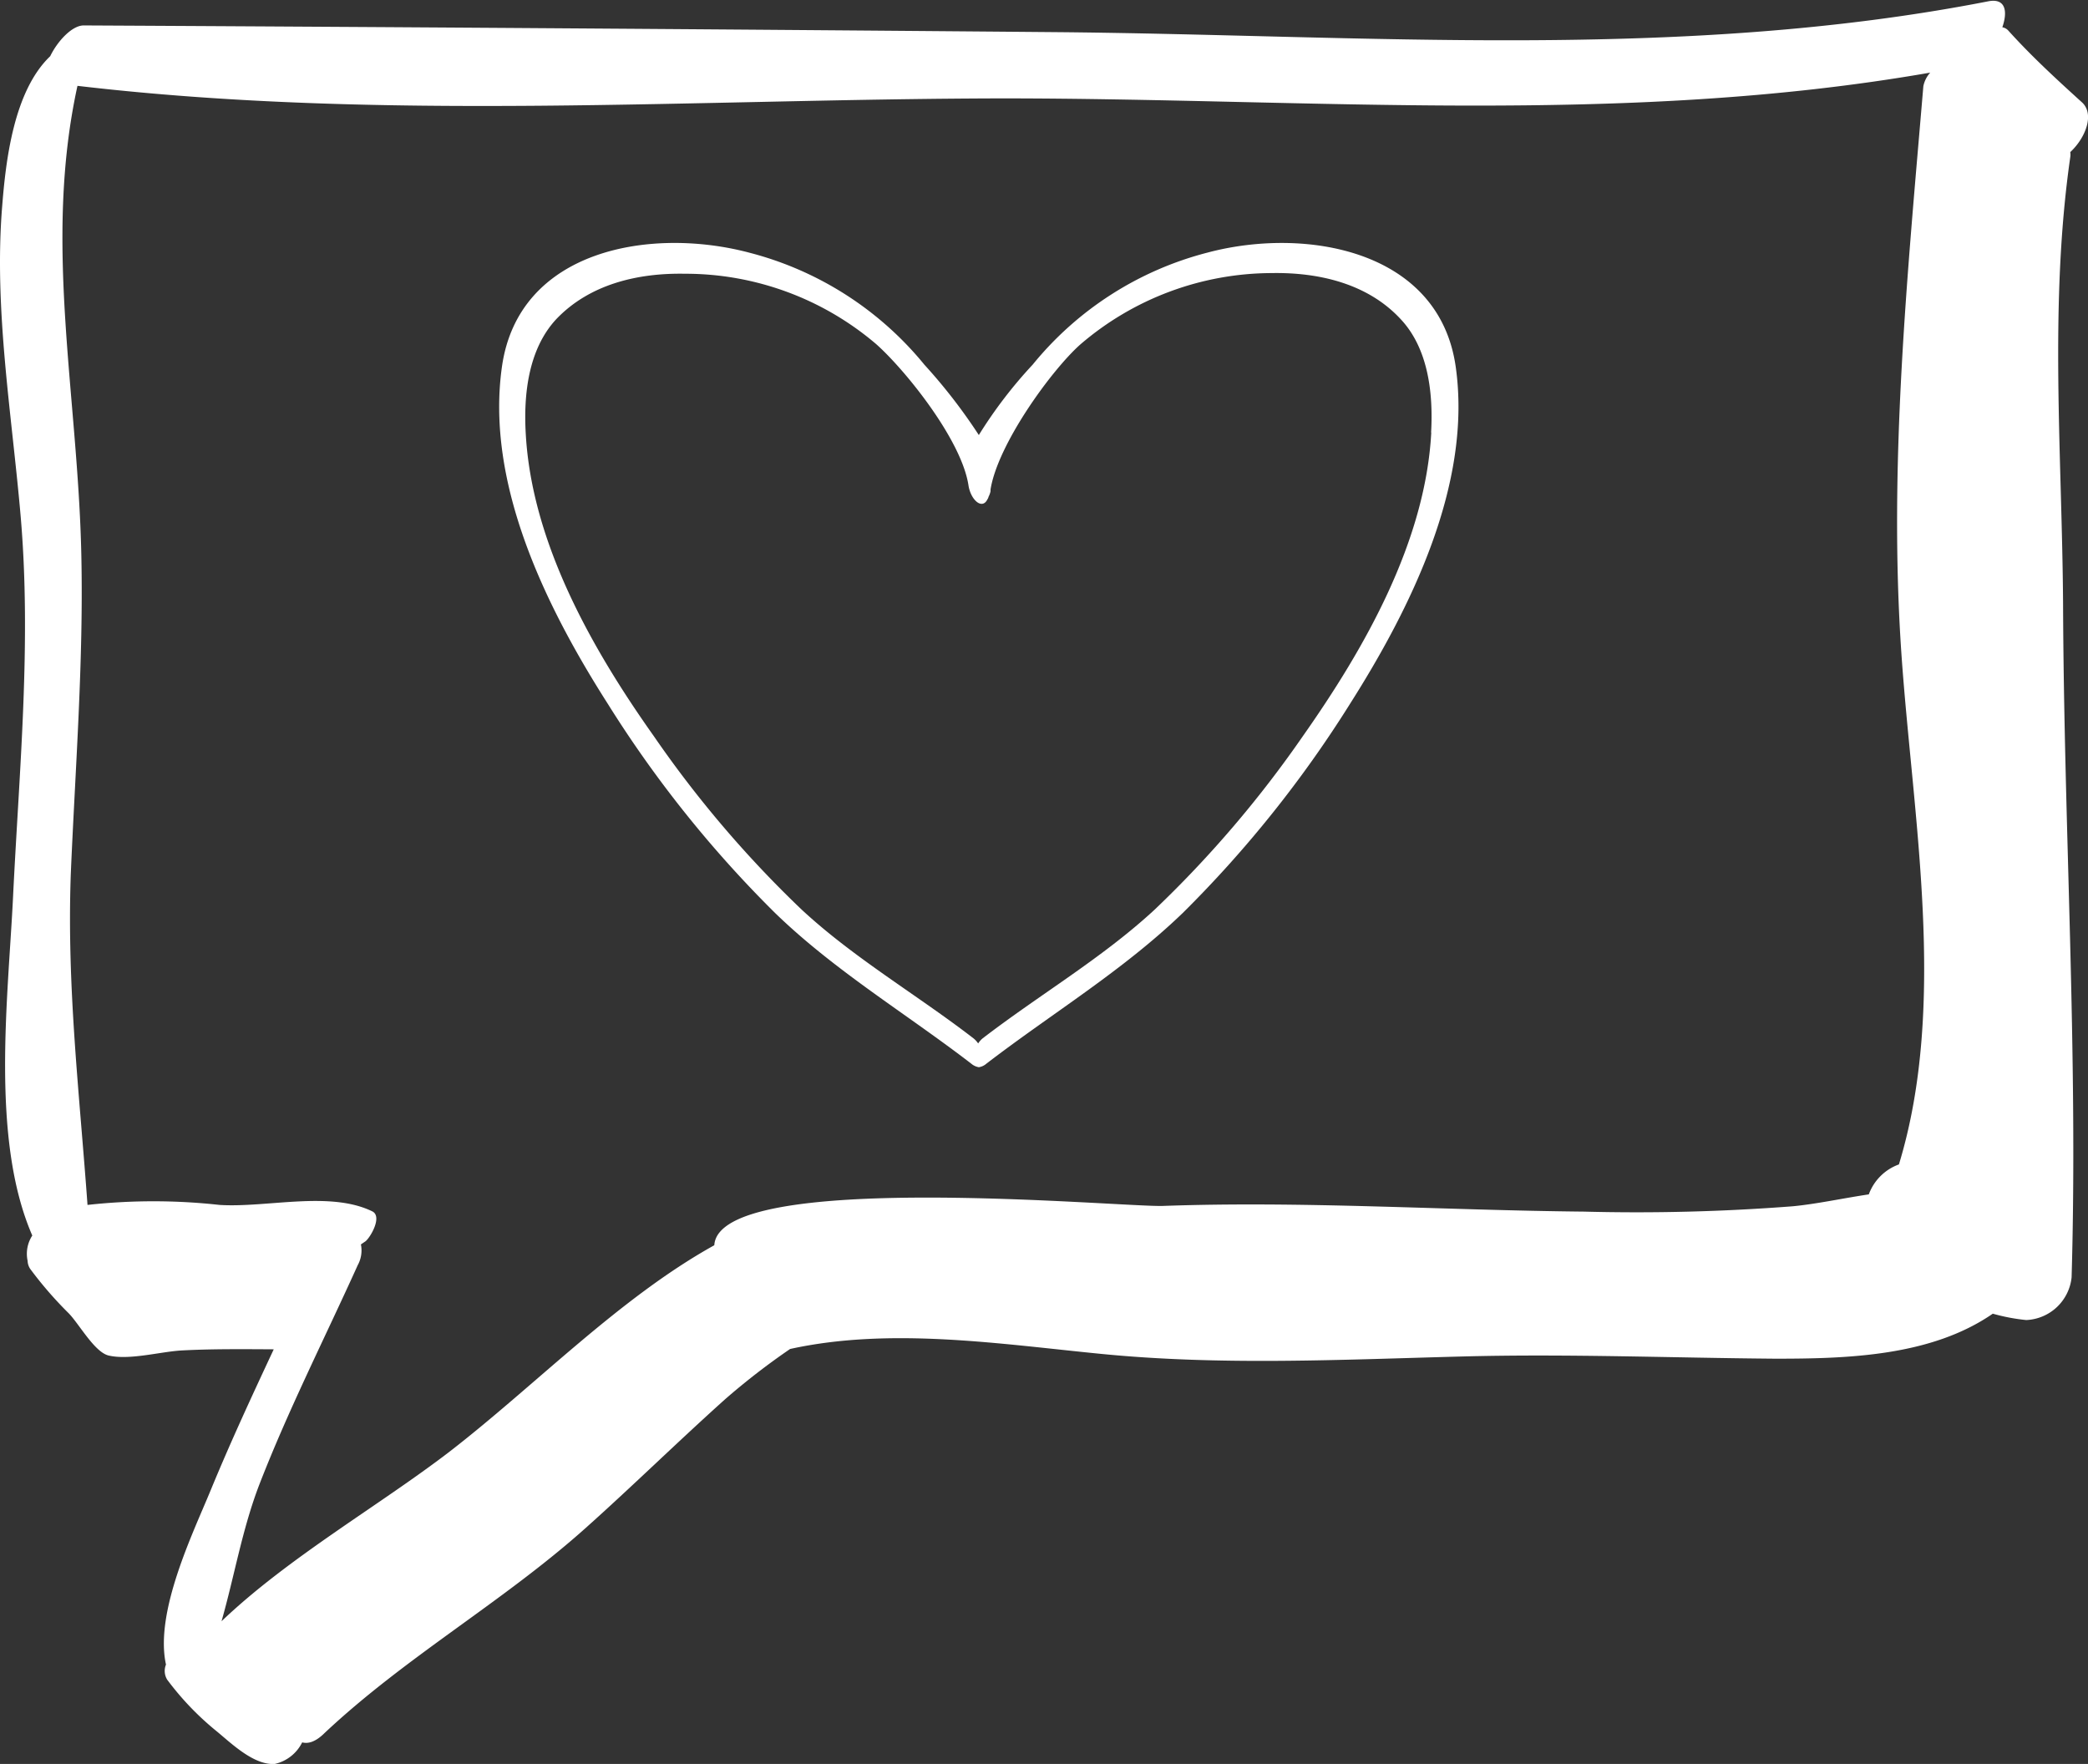
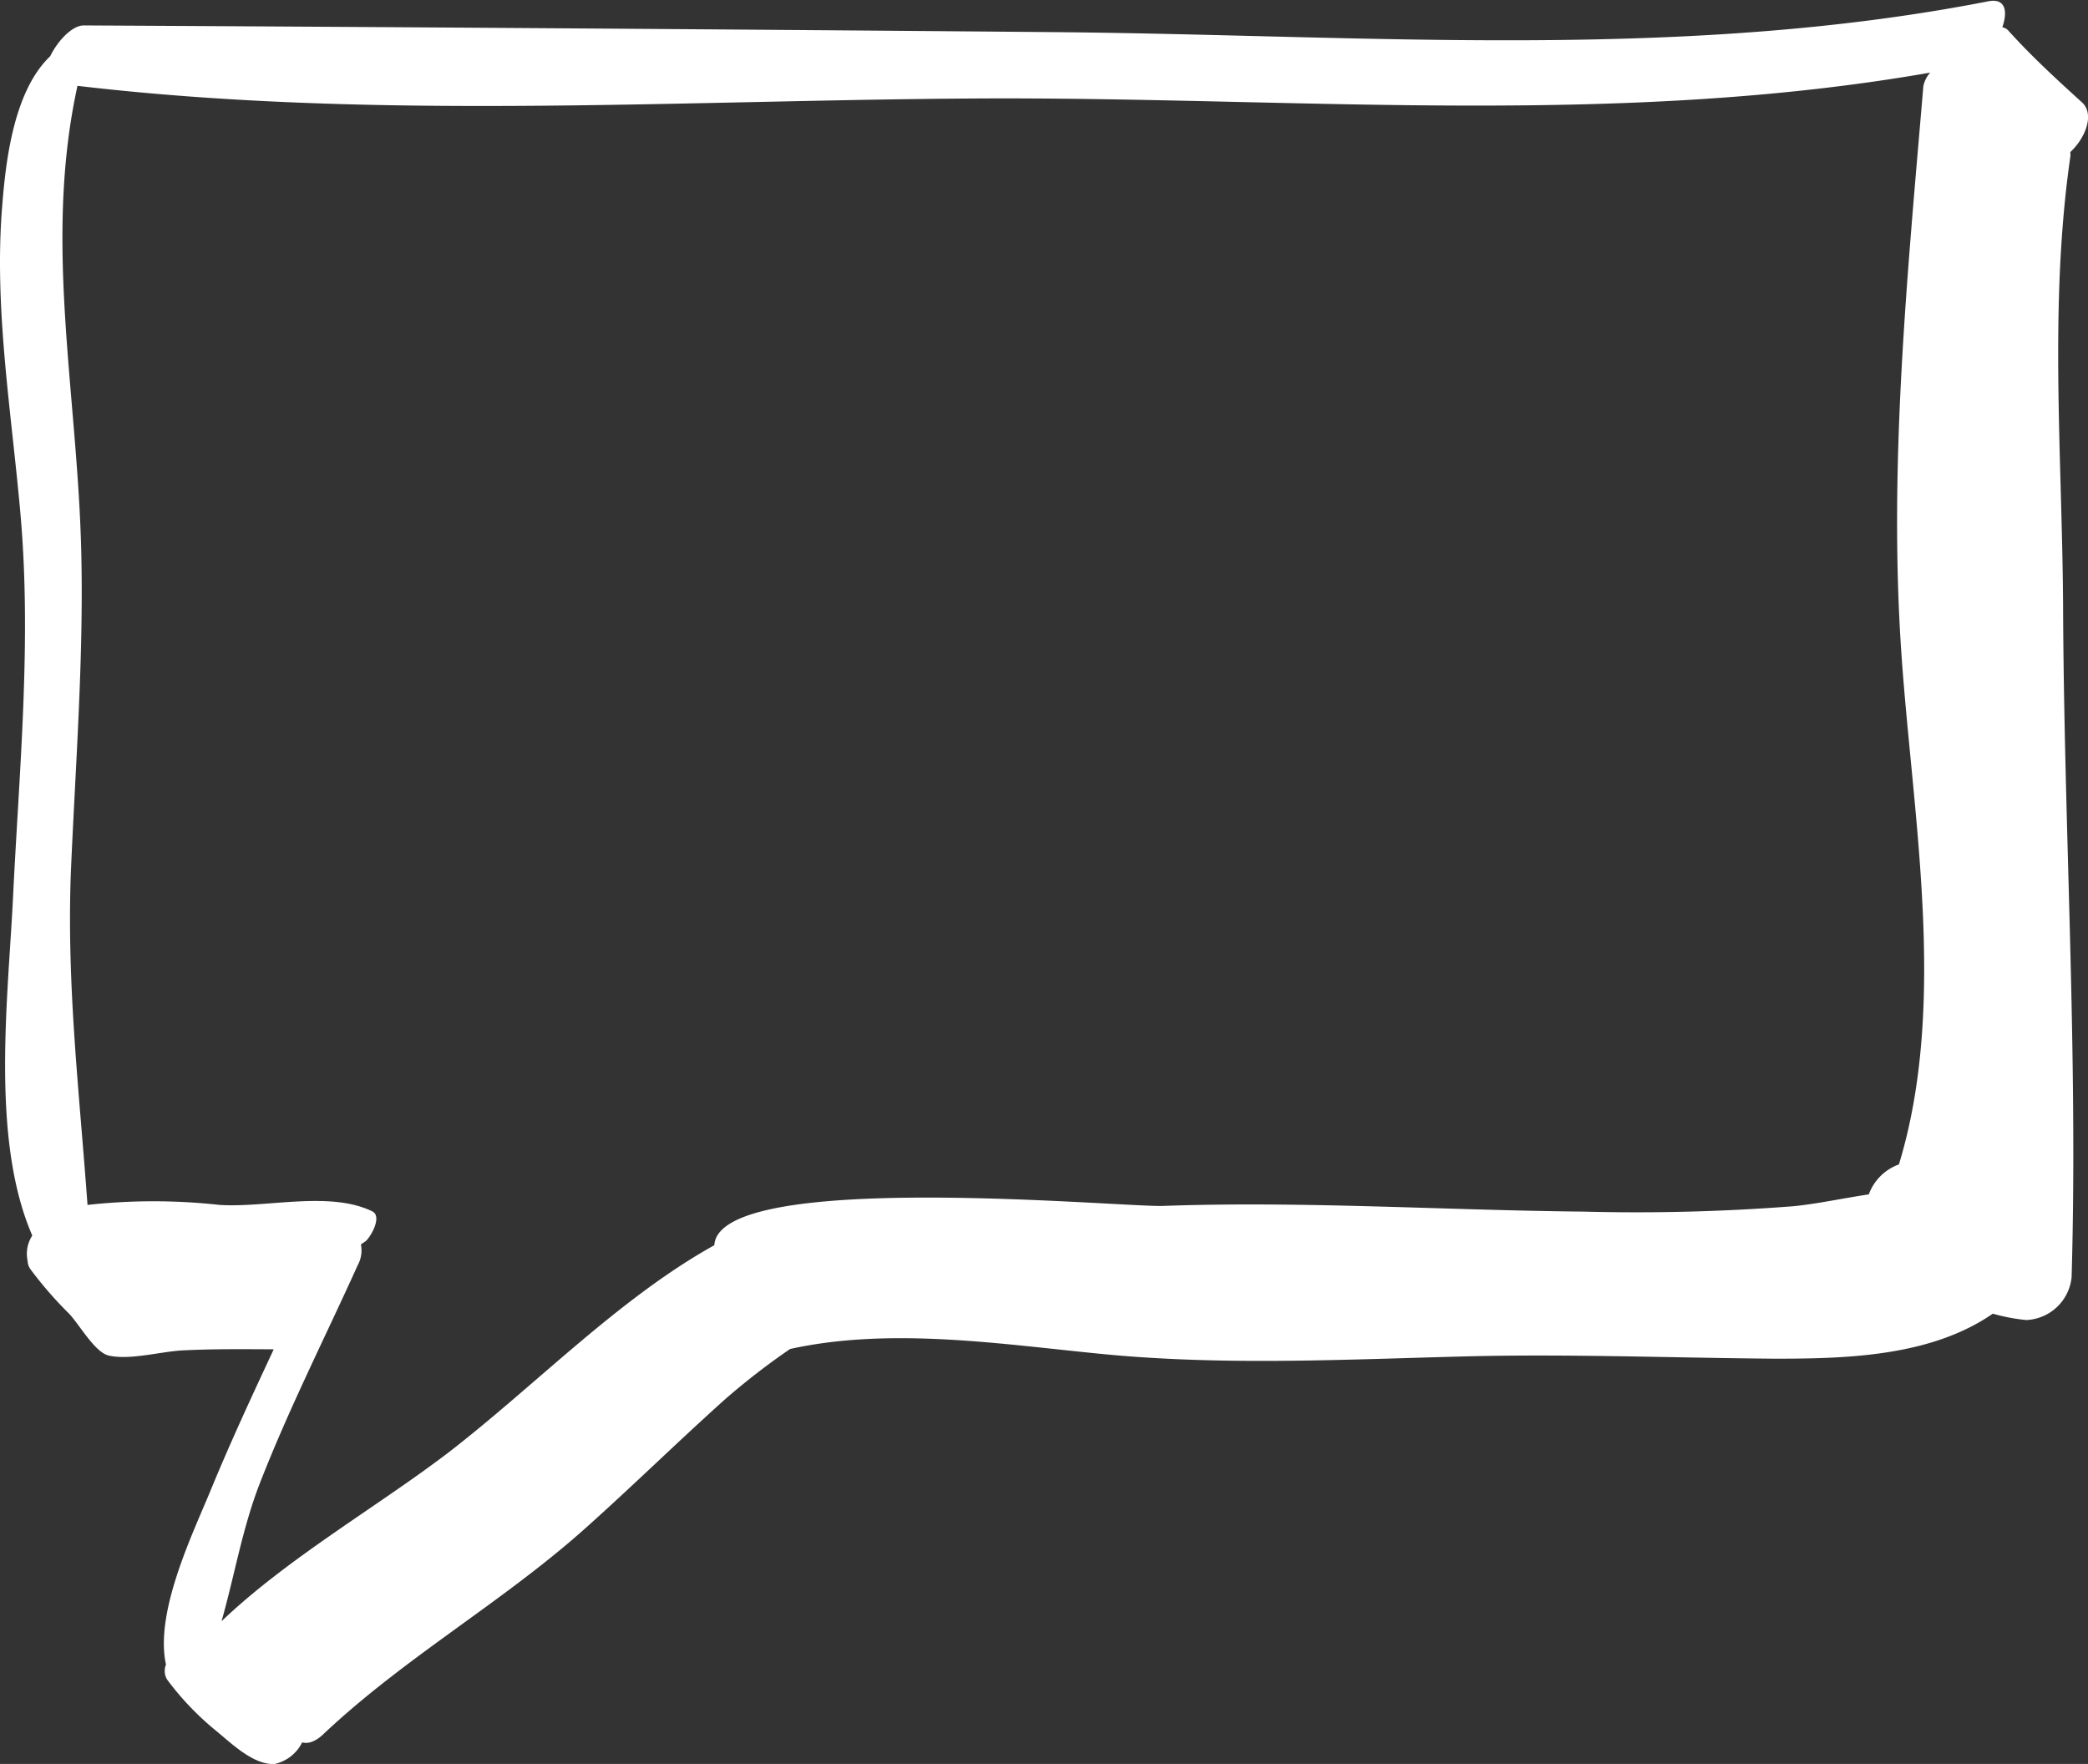
<svg xmlns="http://www.w3.org/2000/svg" viewBox="0 0 124.79 105.42">
  <rect x="0" y="0" width="124.79" height="105.42" fill="#333333" stroke="none" />
  <defs>
    <style>.cls-1{fill:#fff;}</style>
  </defs>
  <g id="Слой_2" data-name="Слой 2">
    <g id="Слой_1-2" data-name="Слой 1">
-       <path class="cls-1" d="M87,21.91c-1-7-9-8.36-14.81-6.82a19.86,19.86,0,0,0-10.47,6.7A27.17,27.17,0,0,0,58.5,26a32.73,32.73,0,0,0-3.25-4.2,19.94,19.94,0,0,0-10.47-6.7C38.94,13.55,31,14.87,30,21.91s2.68,14.44,6.33,20.16a69.15,69.15,0,0,0,10,12.5c3.56,3.45,7.82,6,11.72,9a.92.92,0,0,0,.45.21h0a.88.88,0,0,0,.45-.21c3.91-3,8.16-5.56,11.73-9a69.58,69.58,0,0,0,10-12.5C84.31,36.35,88,28.93,87,21.91Zm-1.46,3.94c-.35,6.54-4,12.92-7.65,18.11A66.8,66.8,0,0,1,69,54.37c-3.15,2.91-6.9,5.09-10.29,7.7a1.41,1.41,0,0,0-.25.29,1.45,1.45,0,0,0-.26-.29c-3.38-2.61-7.14-4.79-10.28-7.7A66.26,66.26,0,0,1,39.08,44c-3.68-5.19-7.31-11.57-7.66-18.11-.13-2.31.15-5,1.81-6.8,2-2.11,4.89-2.78,7.69-2.73a17.57,17.57,0,0,1,11.45,4.21c1.73,1.54,5.09,5.7,5.51,8.43.13.87.82,1.5,1.14.83a.35.35,0,0,0,.06-.14,1.27,1.27,0,0,0,.12-.33l0-.11v0c.44-2.72,3.63-7.11,5.35-8.65A17.61,17.61,0,0,1,76,16.32c2.81-.05,5.72.62,7.69,2.73C85.38,20.83,85.66,23.54,85.53,25.85Z" />
      <path class="cls-1" d="M123.73,9.39a1,1,0,0,0,0-.3c.93-.86,1.48-2.31.67-3-1.52-1.38-3-2.74-4.37-4.26a.62.62,0,0,0-.36-.2c.33-.95.2-1.76-.85-1.55C100.43,3.67,81.63,2.08,63,1.92Q34,1.67,5,1.52c-.69,0-1.56.93-2,1.84C.8,5.46.34,9.67.13,12.33-.37,18.46.7,24.7,1.23,30.8,1.89,38.38,1.15,46,.78,53.6c-.29,6-1.36,14.47,1.15,20.24a2,2,0,0,0-.28,1.51.92.92,0,0,0,.16.49A22.93,22.93,0,0,0,4.1,78.48c.62.63,1.55,2.33,2.39,2.53,1.23.29,3.06-.22,4.33-.3,1.84-.1,3.69-.08,5.54-.07-1.3,2.78-2.59,5.56-3.76,8.4-1.06,2.58-3.37,7.29-2.68,10.44a1,1,0,0,0,.07.9,17.15,17.15,0,0,0,3,3.12c.89.74,2.2,2,3.43,1.92a2.42,2.42,0,0,0,1.64-1.29c.33.09.78,0,1.35-.57C24.27,99,30.07,95.73,35,91.32c2.82-2.52,5.52-5.17,8.34-7.7a42,42,0,0,1,3.88-3c6-1.32,12.55-.3,18.56.29,7.17.71,14.32.35,21.53.16,6.28-.17,12.51.08,18.79.13,4.3,0,9.31-.14,13-2.69a11.4,11.4,0,0,0,2,.38,2.85,2.85,0,0,0,2.71-2.55c.39-13.43-.46-26.85-.51-40.28C123.24,27.18,122.46,18.24,123.73,9.39Zm-10.09,29.7c.67,9.72,2.77,20.92-.15,30.5a3,3,0,0,0-1.8,1.79c-1.54.23-3.09.57-4.53.71a121.06,121.06,0,0,1-12.49.32c-8.39-.08-16.77-.64-25.16-.34-2.45.09-26.54-2.2-26.82,2.35C37,77.58,32,82.79,26.85,86.77,22.63,90,17.22,93.09,13.24,96.89c.77-2.7,1.24-5.52,2.26-8.17,1.73-4.46,3.91-8.75,5.88-13.11a1.82,1.82,0,0,0,.19-1.24l.28-.19c.31-.26,1-1.47.41-1.78-2.55-1.25-6.31-.21-9.14-.39a35.88,35.88,0,0,0-7.89,0c-.48-6.66-1.24-13-1-19.75.27-6.38.77-12.74.63-19.13-.21-9.6-2.28-18.62-.23-28,18.21,2.14,37,.78,55.3.75,18.49,0,37.11,1.66,55.43-1.54a1.72,1.72,0,0,0-.41.81C114,16.4,112.86,27.83,113.64,39.09Z" />
    </g>
  </g>
</svg>